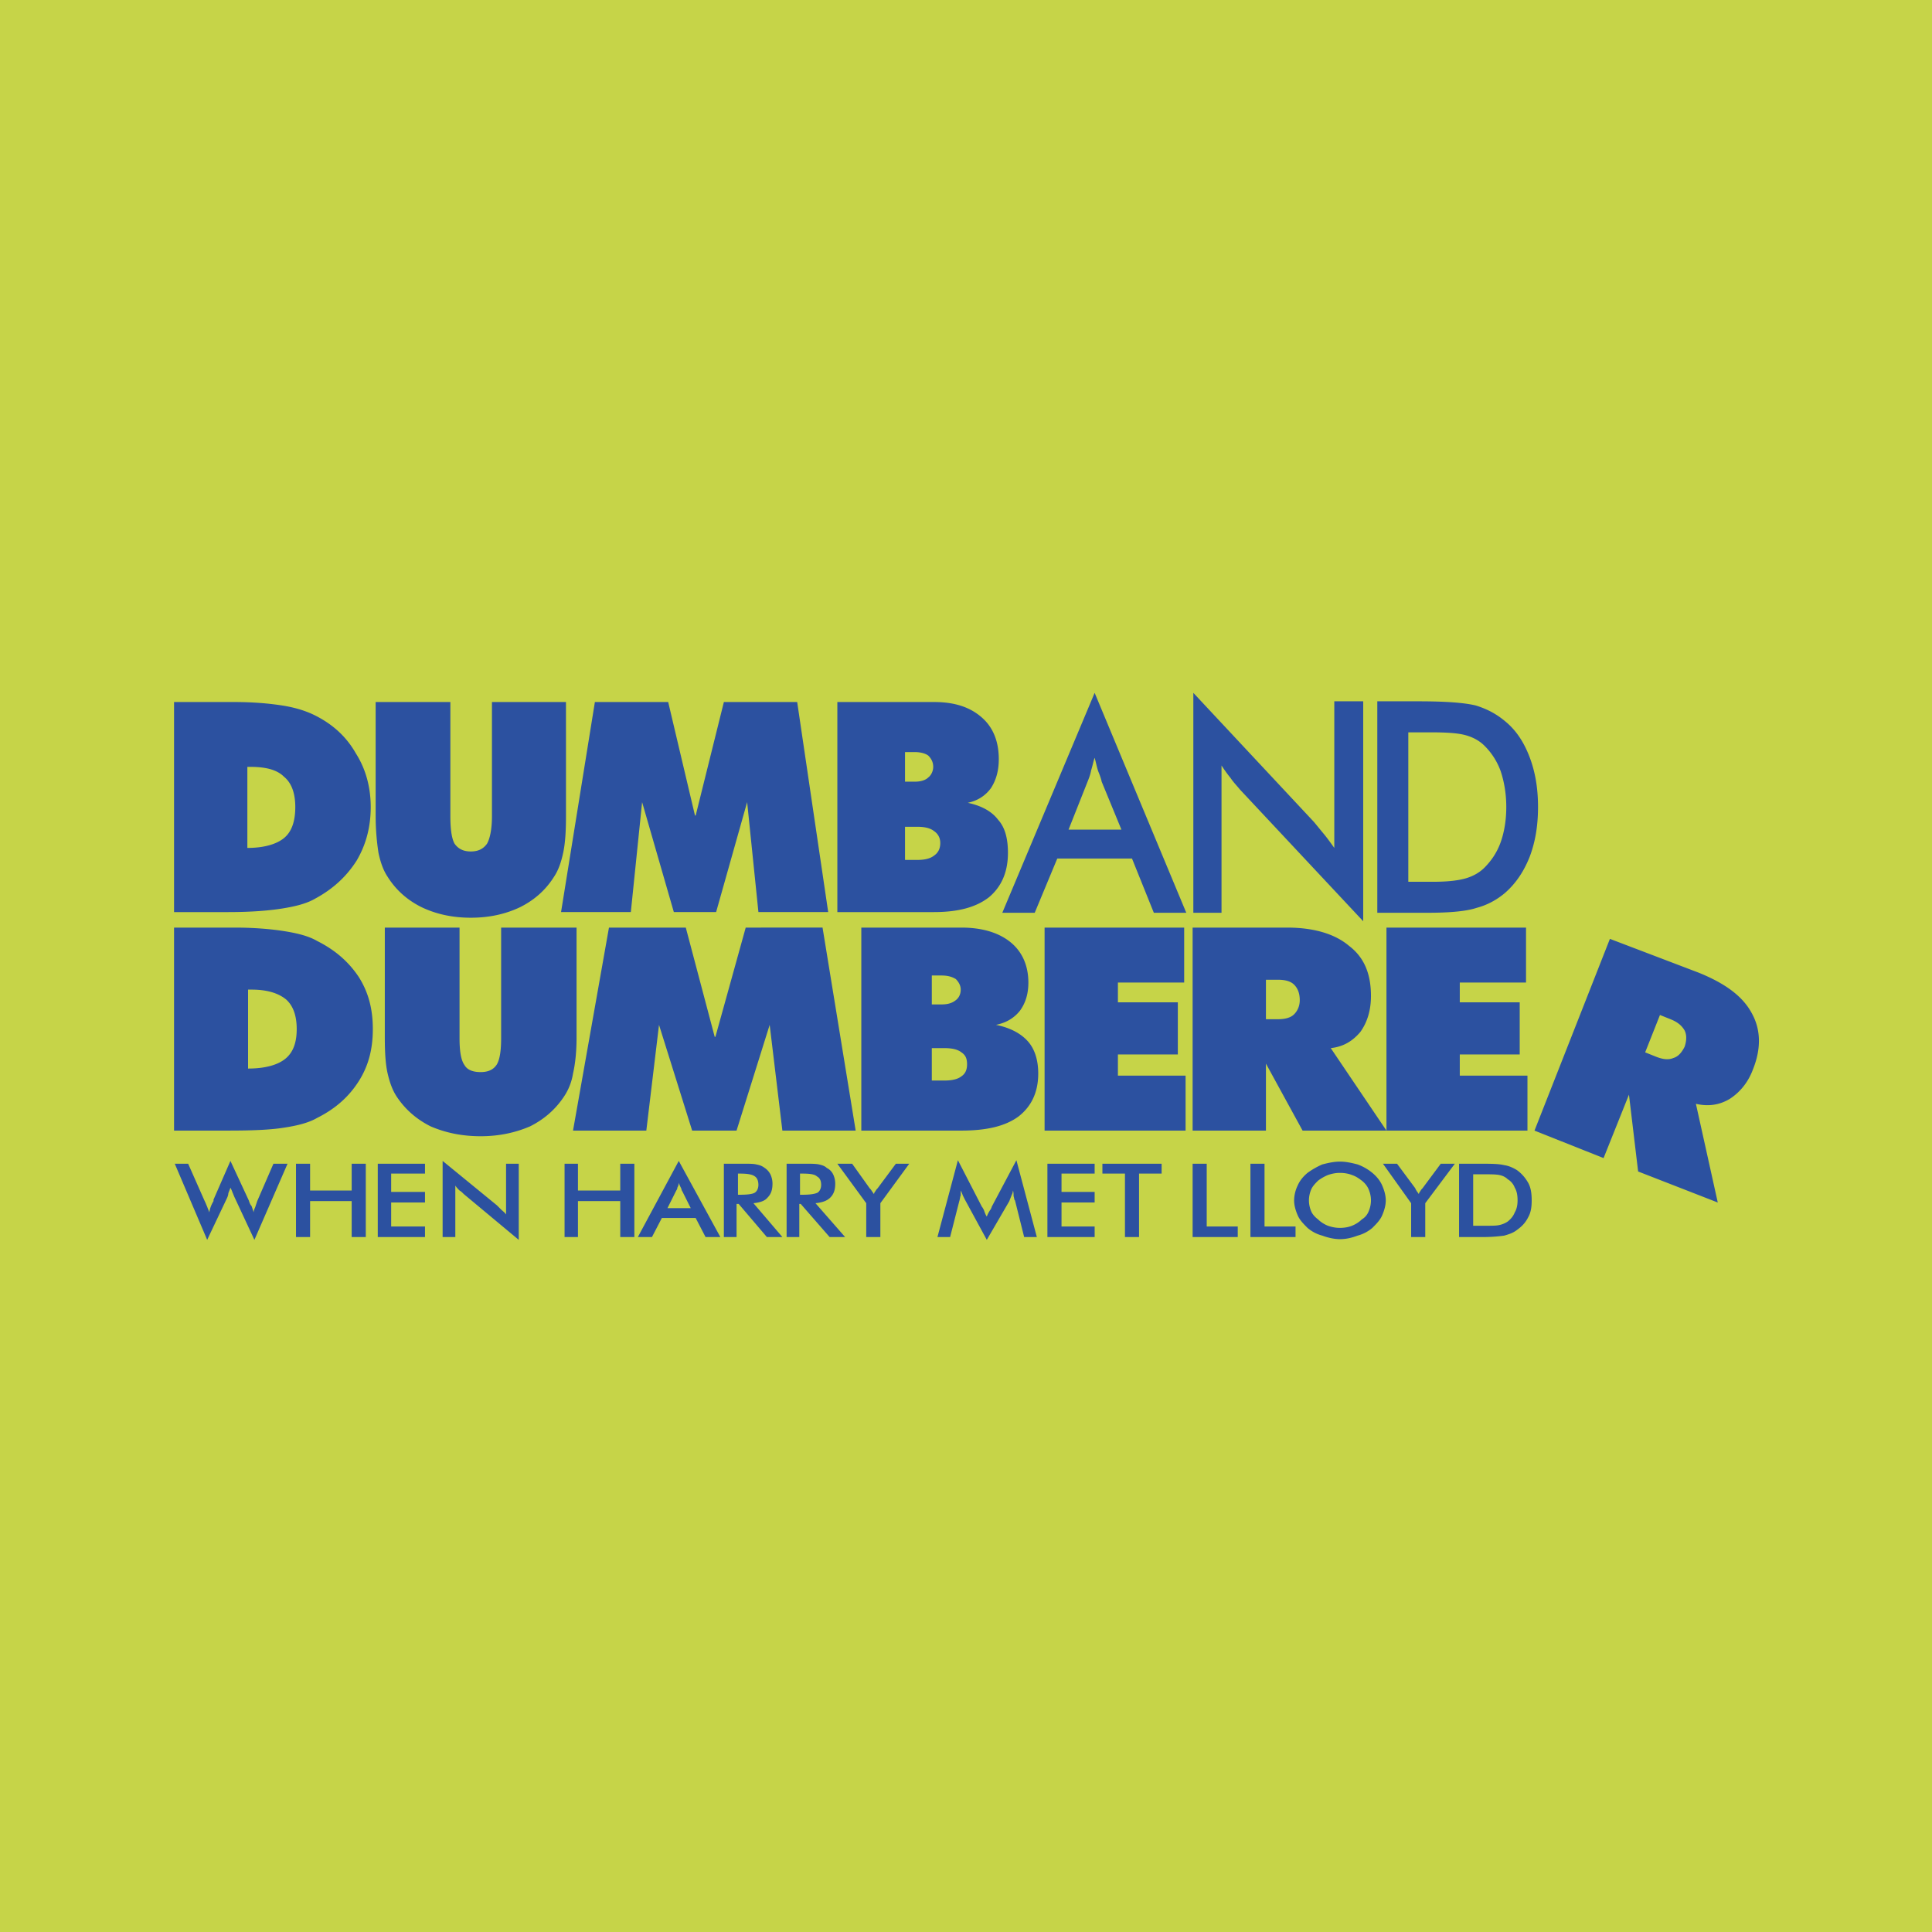
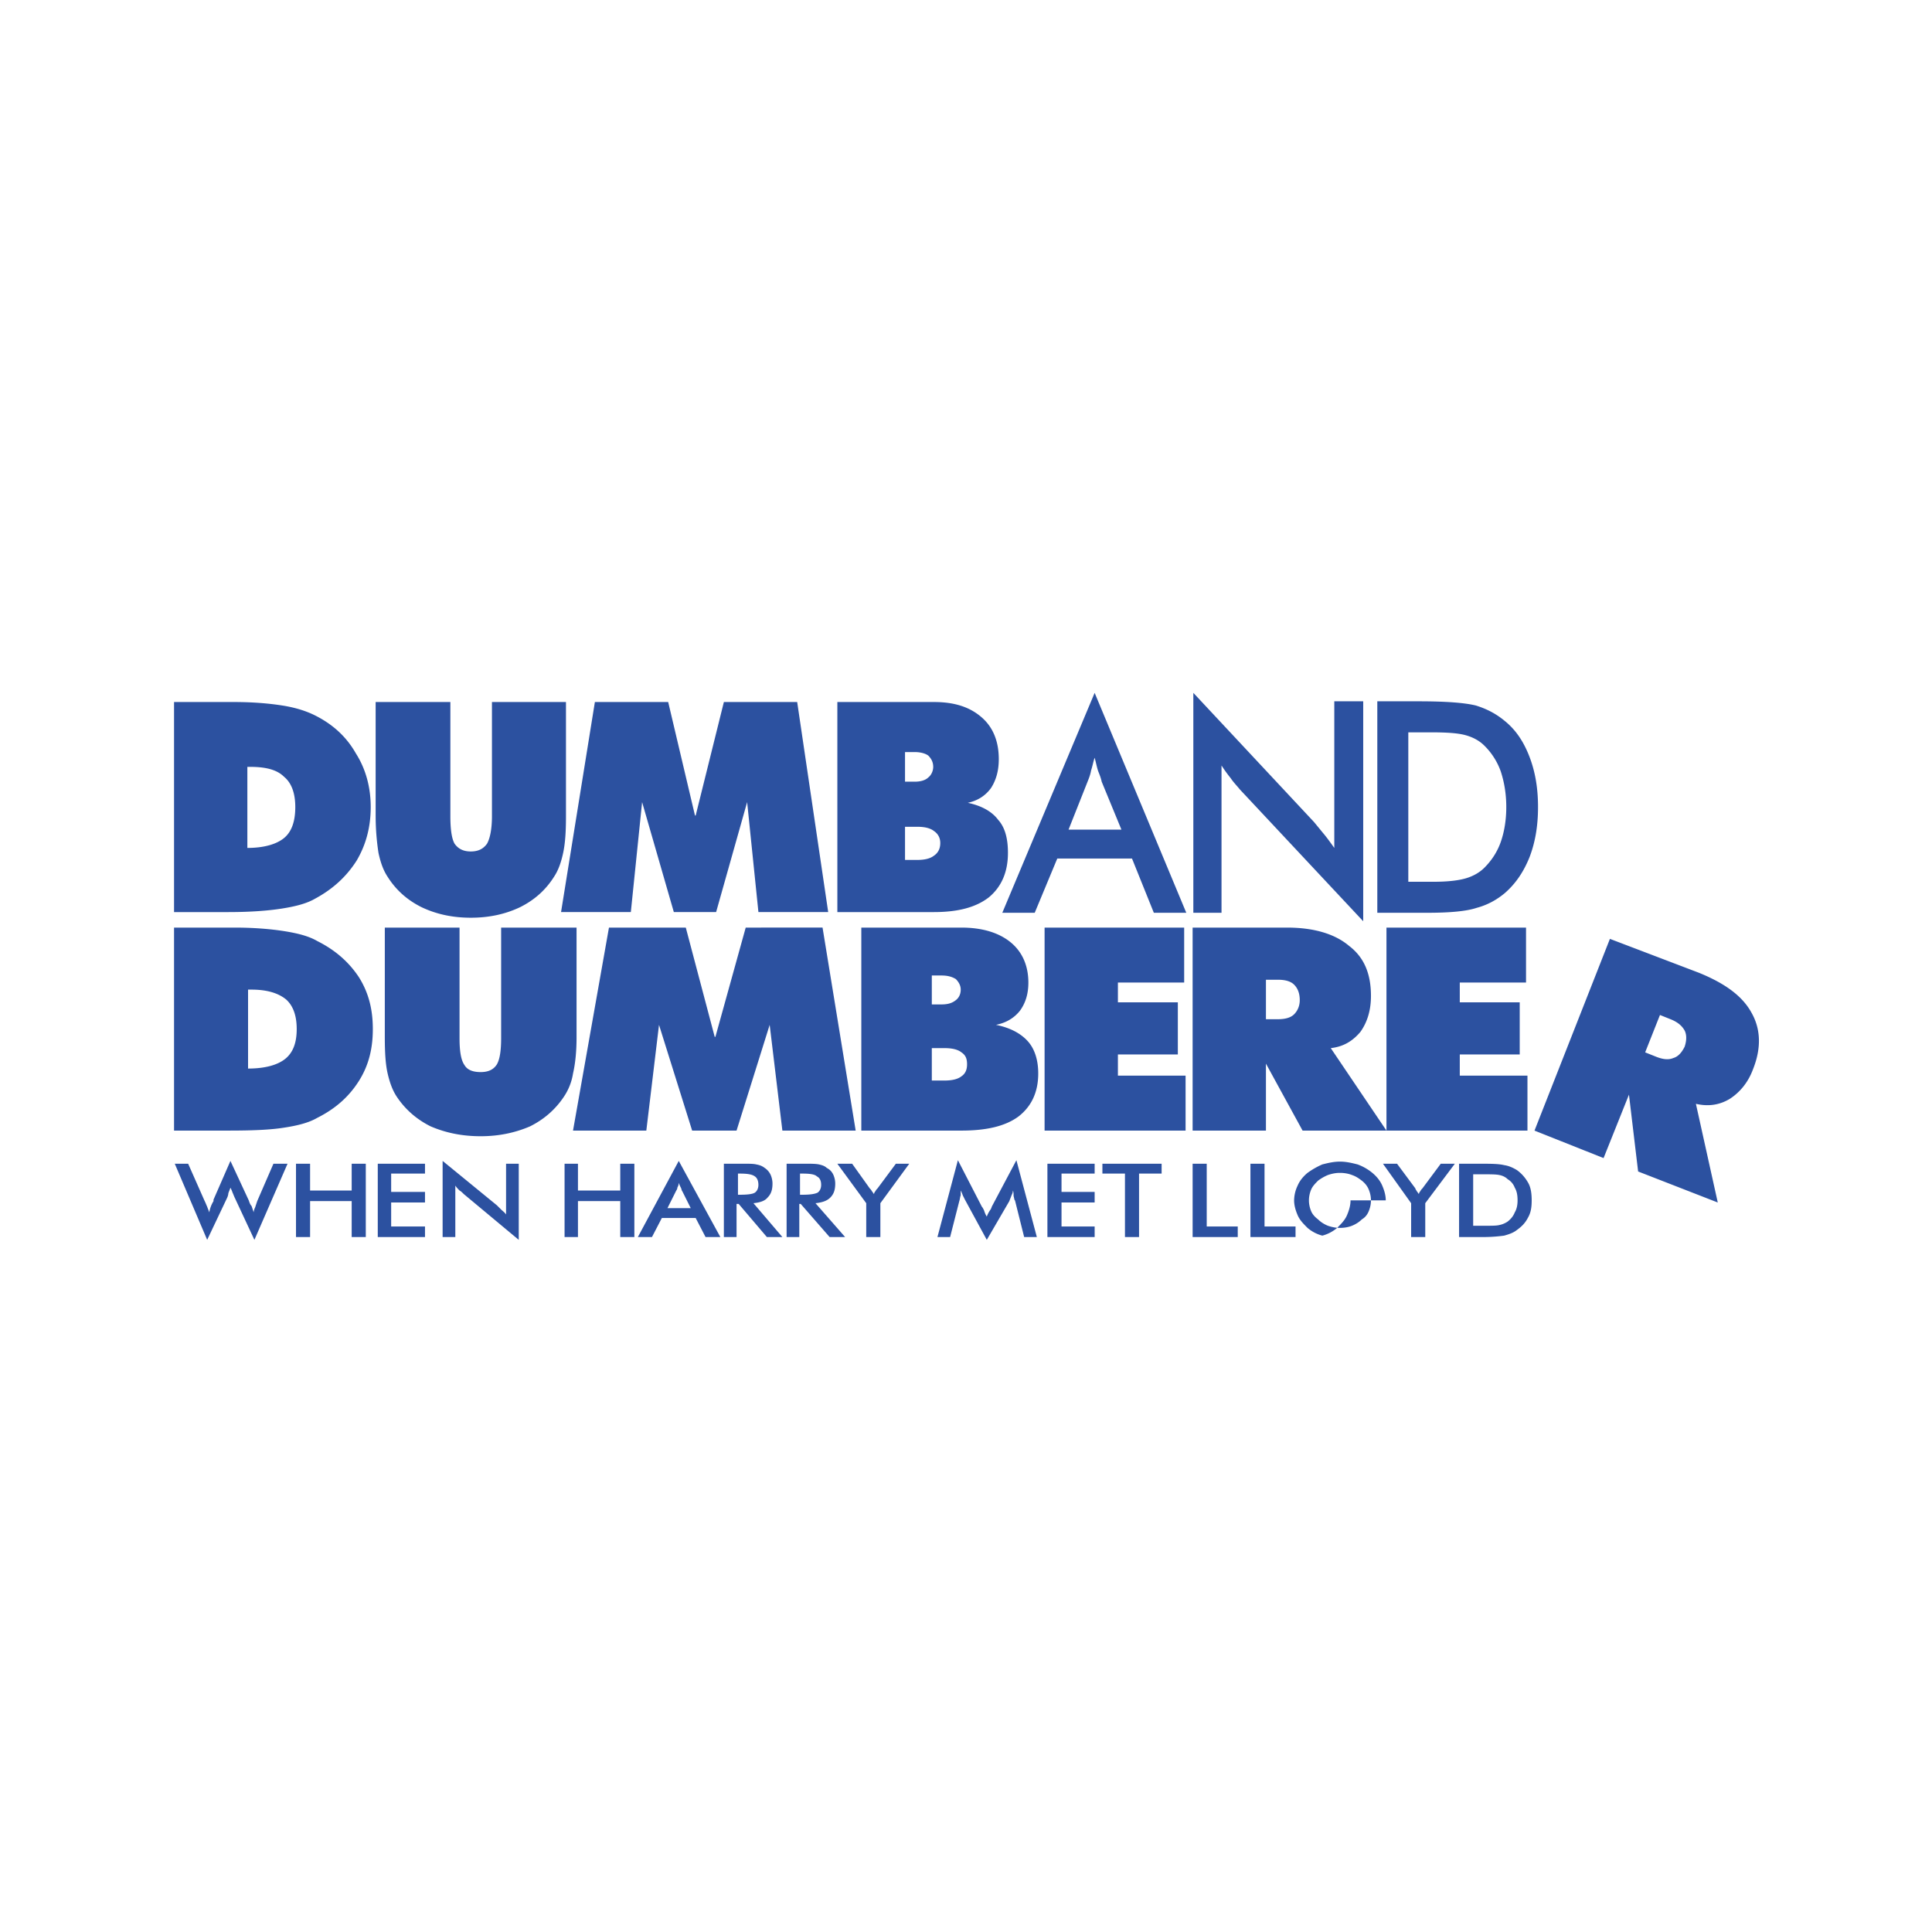
<svg xmlns="http://www.w3.org/2000/svg" width="2500" height="2500" viewBox="0 0 192.756 192.756">
  <g fill-rule="evenodd" clip-rule="evenodd">
-     <path fill="#c6d448" d="M0 0h192.756v192.756H0V0z" />
-     <path d="M17.436 116.104h1.336l1.617 3.657c.141.282.211.493.281.634.07.21.141.351.211.562.07-.422.21-.772.421-1.125v-.141l1.688-3.867 1.829 3.938c.07.212.141.423.281.563l.211.632c0-.141.07-.352.141-.491l.211-.634 1.618-3.728h1.407l-3.306 7.596-1.969-4.22c-.07-.141-.141-.352-.211-.492-.07-.211-.141-.352-.211-.492-.07.211-.141.352-.211.562 0 .141-.07.352-.141.492l-1.969 4.15-3.234-7.596zm12.096 7.315v-7.314h1.406v2.673h4.15v-2.673h1.407v7.314h-1.407v-3.587h-4.15v3.587h-1.406zm8.158 0v-7.314h4.712v.985h-3.376v1.828h3.376v1.056h-3.376v2.391h3.376v1.055H37.69v-.001zm6.47 0v-7.595l5.416 4.431.422.421c.141.141.352.281.492.492v-5.063h1.266v7.596l-5.486-4.571c-.14-.141-.281-.281-.421-.352-.141-.141-.282-.281-.422-.492v5.134H44.16v-.001zm12.167 0v-7.314h1.336v2.673h4.22v-2.673h1.407v7.314h-1.407v-3.587h-4.22v3.587h-1.336zm10.267-2.884h2.321l-.844-1.688c-.07-.07-.07-.211-.141-.352a3.33 3.33 0 0 1-.211-.492c0 .211-.07.352-.141.492 0 .141-.07.211-.141.352l-.843 1.688zm3.798 2.884l-.984-1.898h-3.376l-.985 1.898H63.64l4.08-7.595 4.149 7.595h-1.477zm3.235-4.22h.21c.774 0 1.266-.07 1.477-.211s.352-.422.352-.773c0-.423-.141-.703-.352-.844-.281-.211-.773-.281-1.477-.281h-.21v2.109zm-.141.915v3.305H72.22v-7.314h1.969c.563 0 .985 0 1.266.07.352.07.563.141.844.352.211.141.422.353.562.634s.211.632.211.914c0 .633-.141 1.055-.492 1.406-.282.352-.774.493-1.407.563l2.884 3.375H76.51l-2.813-3.305h-.211zm6.33-.915h.281c.704 0 1.196-.07 1.477-.211.211-.141.352-.422.352-.773 0-.423-.141-.703-.422-.844-.21-.211-.703-.281-1.406-.281h-.281v2.109h-.001zm-.07.915v3.305H78.48v-7.314h1.898c.563 0 .985 0 1.336.07.282.07.563.141.774.352.281.141.492.353.632.634s.211.632.211.914c0 .633-.141 1.055-.492 1.406-.351.352-.844.493-1.477.563l2.954 3.375H82.77l-2.883-3.305h-.141zm6.681 3.305h1.407v-3.375l2.883-3.939H89.38l-1.829 2.462c-.07.07-.141.141-.211.281a.536.536 0 0 0-.141.281c-.07-.07-.141-.211-.211-.281-.07-.141-.141-.211-.211-.281l-1.758-2.462h-1.477l2.883 3.939v3.375h.002zm14.839-3.657c-.07 0-.07-.211-.141-.422 0-.211 0-.422-.07-.562 0 .211-.07.352-.141.492-.07.211-.141.352-.211.562l-2.25 3.868-2.181-4.009-.211-.422a3.505 3.505 0 0 0-.211-.492v.492c-.07.141-.07.352-.141.562l-.915 3.587H93.53l2.04-7.665 2.392 4.642c.07.07.141.21.211.351.07.211.141.422.281.634.07-.212.211-.493.422-.774 0-.07.07-.14.07-.21l2.461-4.642 2.039 7.665h-1.266l-.914-3.657zm3.234 3.657v-7.314h4.713v.985h-3.305v1.828h3.305v1.056h-3.305v2.391h3.305v1.055H104.5v-.001zm9.143-6.329v6.329h-1.406v-6.329h-2.25v-.985h5.908v.985h-2.252zm5.345 6.329v-7.314h1.406v6.26h3.096v1.055h-4.502v-.001zm5.768 0v-7.314h1.406v6.26h3.094v1.055h-4.5v-.001zm12.025-3.657c0-.352-.07-.703-.211-1.055s-.352-.633-.703-.915c-.281-.21-.562-.421-.984-.562-.352-.141-.773-.211-1.195-.211s-.775.07-1.197.211a4.516 4.516 0 0 0-.984.562c-.281.282-.562.563-.703.915s-.211.703-.211 1.055c0 .353.07.704.211 1.055.141.352.422.634.703.845.281.281.633.492.984.633.422.141.775.211 1.197.211s.844-.07 1.195-.211.703-.352.984-.633c.352-.211.562-.493.703-.845.141-.351.211-.703.211-1.055zm1.477 0c0-.492-.141-.984-.352-1.477-.211-.493-.562-.914-.984-1.266a5.028 5.028 0 0 0-1.477-.845c-.562-.141-1.125-.28-1.758-.28-.635 0-1.197.14-1.758.28a7.829 7.829 0 0 0-1.479.845c-.422.352-.773.772-.984 1.266a3.507 3.507 0 0 0-.352 1.477c0 .493.141.984.352 1.478.211.492.562.844.984 1.266a3.7 3.7 0 0 0 1.479.773c.561.211 1.193.352 1.758.352.633 0 1.195-.141 1.758-.352a3.738 3.738 0 0 0 1.477-.773c.422-.422.773-.773.984-1.266.211-.494.352-.985.352-1.478zm2.531 3.657v-3.375l-2.812-3.939h1.406l1.828 2.462c0 .07.07.141.141.281.07.07.141.211.211.281 0-.07.07-.211.141-.281.07-.141.141-.211.211-.281l1.83-2.462h1.406l-2.953 3.939v3.375h-1.409zm6.19-1.125h1.195c.633 0 1.125 0 1.406-.07.352-.07.633-.211.844-.352.352-.281.564-.562.705-.915.211-.352.279-.772.279-1.195 0-.492-.068-.914-.279-1.266a1.65 1.65 0 0 0-.705-.844c-.211-.211-.492-.352-.844-.422s-.844-.07-1.617-.07h-.984v5.134zm-1.407 1.125v-7.314h1.898c1.195 0 2.039 0 2.602.141.492.07.916.281 1.268.492.49.353.842.774 1.125 1.267.281.492.352 1.125.352 1.758 0 .634-.07 1.195-.352 1.688-.283.562-.635.914-1.125 1.266-.352.281-.775.422-1.268.562a15.59 15.59 0 0 1-2.25.141h-2.25v-.001zM106.611 82.77h5.273l-1.969-4.782c-.07-.352-.211-.704-.352-1.055-.141-.422-.211-.844-.352-1.336-.141.422-.211.844-.352 1.266-.07.422-.211.773-.352 1.125l-1.896 4.782zm8.508 8.298l-2.18-5.415h-7.453l-2.252 5.415H100l9.213-21.942 9.143 21.942h-3.237zm3.94 0V69.126l12.025 12.87c.352.422.633.773.984 1.195.352.423.703.915 1.055 1.407V69.97h2.885v21.942l-12.309-13.151c-.281-.352-.633-.703-.914-1.125a14.123 14.123 0 0 1-.914-1.266v14.698h-2.812zm21.449-3.094h2.531c1.479 0 2.533-.141 3.236-.352.703-.211 1.336-.563 1.828-1.055.703-.704 1.266-1.547 1.617-2.532s.562-2.18.562-3.516-.211-2.532-.562-3.587a6.809 6.809 0 0 0-1.617-2.531c-.492-.493-1.125-.844-1.898-1.055s-1.898-.281-3.518-.281H140.507v14.909h.001zm-3.094 3.094V69.97h4.148c2.674 0 4.572.141 5.697.422 1.125.352 2.039.843 2.883 1.547 1.127.914 1.898 2.109 2.463 3.586.562 1.477.844 3.095.844 4.994s-.281 3.516-.844 4.993c-.564 1.406-1.336 2.602-2.463 3.587-.844.703-1.758 1.195-2.812 1.477-1.055.352-2.742.492-4.922.492h-4.994zM24.75 106.61c1.688 0 2.954-.352 3.728-.984.773-.633 1.125-1.617 1.125-2.953 0-1.337-.352-2.321-1.055-2.954-.774-.633-1.899-.985-3.446-.985h-.352v7.876zm-7.385 6.19V92.546h6.048c1.898 0 3.586.141 4.923.351 1.336.211 2.461.492 3.305.985 1.829.914 3.165 2.109 4.149 3.586.984 1.548 1.407 3.235 1.407 5.205 0 1.969-.422 3.656-1.407 5.204-.985 1.547-2.321 2.742-4.149 3.657-.844.491-1.969.773-3.375.984-1.336.211-3.165.281-5.416.281h-5.485v.001zm21.028-9.283V92.546h7.455v11.041c0 1.266.14 2.18.492 2.672.282.492.844.703 1.618.703.703 0 1.266-.211 1.618-.773.281-.492.422-1.336.422-2.602V92.546h7.525v10.971c0 1.477-.141 2.672-.352 3.586a5.742 5.742 0 0 1-.914 2.321c-.844 1.266-1.969 2.251-3.376 2.954-1.477.633-3.094.984-4.923.984-1.899 0-3.516-.352-4.993-.984-1.406-.703-2.532-1.688-3.376-2.954-.422-.633-.703-1.406-.914-2.321-.212-.915-.282-2.11-.282-3.586zm39.665 9.283h7.313l-3.305-20.254H74.4l-3.024 10.9h-.07l-2.884-10.9h-7.666L57.17 112.8h7.314l1.266-10.55 3.306 10.55h4.43l3.305-10.55 1.267 10.55zm14.909-8.229v3.234h1.266c.773 0 1.336-.141 1.688-.421.422-.282.563-.704.563-1.196 0-.562-.141-.914-.563-1.195-.351-.281-.914-.422-1.688-.422h-1.266zm0-7.244v2.884h.985c.632 0 1.054-.141 1.407-.422.281-.211.492-.562.492-1.056 0-.421-.211-.773-.492-1.055-.353-.211-.774-.352-1.407-.352h-.985v.001zM85.934 112.8V92.546h9.986c2.041 0 3.728.492 4.923 1.477 1.195.984 1.758 2.391 1.758 4.008 0 1.126-.281 2.04-.844 2.813-.562.703-1.336 1.196-2.391 1.406 1.406.282 2.461.845 3.164 1.618s1.055 1.898 1.055 3.234c0 1.899-.703 3.306-1.969 4.29-1.336.985-3.234 1.407-5.697 1.407h-9.985v.001zm18.285 0V92.546h13.926v5.484h-6.611V100h5.979v5.204h-5.979v2.11h6.752v5.485h-14.067v.001zm22.084-15.051v3.938h1.195c.703 0 1.266-.141 1.617-.492s.562-.844.562-1.406c0-.703-.211-1.195-.562-1.547-.352-.353-.914-.493-1.617-.493h-1.195zm-7.315 15.051V92.546h9.424c2.672 0 4.781.632 6.189 1.828 1.477 1.125 2.18 2.742 2.18 4.993 0 1.406-.352 2.603-1.055 3.587-.773.914-1.688 1.477-2.955 1.617l5.557 8.229h-8.369l-3.656-6.682v6.682h-7.315zm19.34 0V92.546h13.924v5.484h-6.609V100h5.979v5.204h-5.979v2.11h6.752v5.485h-14.067v.001zM165.615 101.266l-1.477 3.728 1.055.422c.703.281 1.266.352 1.758.141.492-.141.844-.562 1.125-1.125.211-.633.211-1.195 0-1.617-.281-.493-.703-.844-1.406-1.126l-1.055-.423zM153.098 112.8l7.523-19.129 8.861 3.375c2.604 1.055 4.361 2.321 5.275 4.009.914 1.618.984 3.517.141 5.626-.492 1.337-1.336 2.321-2.32 2.954-1.055.633-2.18.773-3.377.492l2.182 9.847-7.947-3.095-.914-7.666-2.533 6.329-6.891-2.742zM24.679 84.598c1.618 0 2.883-.352 3.657-.984.773-.634 1.125-1.688 1.125-3.095 0-1.336-.352-2.392-1.125-3.024-.704-.704-1.829-.985-3.376-.985h-.281v8.088zm65.615-2.109v3.305h1.266c.703 0 1.266-.141 1.618-.422.422-.281.633-.704.633-1.266 0-.492-.211-.915-.633-1.196-.352-.281-.915-.421-1.618-.421h-1.266zm0-7.455v2.954h.985c.562 0 1.054-.141 1.336-.422.281-.21.492-.633.492-1.055 0-.492-.211-.844-.492-1.125-.282-.211-.774-.351-1.336-.351h-.985v-.001zm-6.751 15.964V70.041h9.635c2.039 0 3.587.492 4.783 1.547 1.125.984 1.688 2.391 1.688 4.149 0 1.195-.281 2.11-.773 2.883-.562.774-1.336 1.266-2.321 1.477 1.337.281 2.392.844 3.024 1.688.703.773.984 1.899.984 3.306 0 1.898-.633 3.375-1.898 4.431-1.268.984-3.024 1.477-5.486 1.477h-9.636v-.001zm-7.876 0l-1.125-10.971-3.095 10.971h-4.219l-3.165-10.971-1.125 10.971h-6.962l3.375-20.957h7.314l2.673 11.322h.07l2.813-11.322h7.314l3.094 20.957h-6.962zm-38.188-9.564c0 1.477.141 2.743.282 3.657.211.984.492 1.758.914 2.391.844 1.336 1.969 2.321 3.375 3.024 1.477.704 3.095 1.055 4.923 1.055 1.828 0 3.446-.351 4.923-1.055 1.406-.703 2.532-1.688 3.375-3.024.422-.633.704-1.406.915-2.391.211-.985.281-2.181.281-3.657V70.041h-7.385v11.393c0 1.336-.211 2.251-.492 2.743-.351.492-.844.774-1.617.774s-1.266-.282-1.618-.774c-.281-.492-.422-1.407-.422-2.743V70.041h-7.455v11.393h.001zm-20.114 9.564V70.041h5.978c1.898 0 3.516.141 4.853.352 1.336.211 2.391.562 3.235.984 1.828.915 3.165 2.181 4.079 3.798.985 1.547 1.477 3.376 1.477 5.345 0 2.039-.492 3.797-1.406 5.345-.985 1.547-2.321 2.813-4.149 3.798-.844.492-1.969.773-3.306.984-1.336.211-3.094.352-5.345.352h-5.416v-.001z" fill="#2c51a0" />
+     <path d="M17.436 116.104h1.336l1.617 3.657c.141.282.211.493.281.634.07.21.141.351.211.562.07-.422.21-.772.421-1.125v-.141l1.688-3.867 1.829 3.938c.07.212.141.423.281.563l.211.632c0-.141.07-.352.141-.491l.211-.634 1.618-3.728h1.407l-3.306 7.596-1.969-4.22c-.07-.141-.141-.352-.211-.492-.07-.211-.141-.352-.211-.492-.07.211-.141.352-.211.562 0 .141-.07.352-.141.492l-1.969 4.15-3.234-7.596zm12.096 7.315v-7.314h1.406v2.673h4.15v-2.673h1.407v7.314h-1.407v-3.587h-4.15v3.587h-1.406zm8.158 0v-7.314h4.712v.985h-3.376v1.828h3.376v1.056h-3.376v2.391h3.376v1.055H37.69v-.001zm6.47 0v-7.595l5.416 4.431.422.421c.141.141.352.281.492.492v-5.063h1.266v7.596l-5.486-4.571c-.14-.141-.281-.281-.421-.352-.141-.141-.282-.281-.422-.492v5.134H44.16v-.001zm12.167 0v-7.314h1.336v2.673h4.22v-2.673h1.407v7.314h-1.407v-3.587h-4.22v3.587h-1.336zm10.267-2.884h2.321l-.844-1.688c-.07-.07-.07-.211-.141-.352a3.33 3.33 0 0 1-.211-.492c0 .211-.07.352-.141.492 0 .141-.07.211-.141.352l-.843 1.688zm3.798 2.884l-.984-1.898h-3.376l-.985 1.898H63.64l4.08-7.595 4.149 7.595h-1.477zm3.235-4.22h.21c.774 0 1.266-.07 1.477-.211s.352-.422.352-.773c0-.423-.141-.703-.352-.844-.281-.211-.773-.281-1.477-.281h-.21v2.109zm-.141.915v3.305H72.22v-7.314h1.969c.563 0 .985 0 1.266.07.352.07.563.141.844.352.211.141.422.353.562.634s.211.632.211.914c0 .633-.141 1.055-.492 1.406-.282.352-.774.493-1.407.563l2.884 3.375H76.51l-2.813-3.305h-.211zm6.33-.915h.281c.704 0 1.196-.07 1.477-.211.211-.141.352-.422.352-.773 0-.423-.141-.703-.422-.844-.21-.211-.703-.281-1.406-.281h-.281v2.109h-.001zm-.07.915v3.305H78.48v-7.314h1.898c.563 0 .985 0 1.336.07.282.07.563.141.774.352.281.141.492.353.632.634s.211.632.211.914c0 .633-.141 1.055-.492 1.406-.351.352-.844.493-1.477.563l2.954 3.375H82.77l-2.883-3.305h-.141zm6.681 3.305h1.407v-3.375l2.883-3.939H89.38l-1.829 2.462c-.07.07-.141.141-.211.281a.536.536 0 0 0-.141.281c-.07-.07-.141-.211-.211-.281-.07-.141-.141-.211-.211-.281l-1.758-2.462h-1.477l2.883 3.939v3.375h.002zm14.839-3.657c-.07 0-.07-.211-.141-.422 0-.211 0-.422-.07-.562 0 .211-.07.352-.141.492-.07.211-.141.352-.211.562l-2.25 3.868-2.181-4.009-.211-.422a3.505 3.505 0 0 0-.211-.492v.492c-.07.141-.07.352-.141.562l-.915 3.587H93.53l2.04-7.665 2.392 4.642c.07.07.141.21.211.351.07.211.141.422.281.634.07-.212.211-.493.422-.774 0-.07.07-.14.07-.21l2.461-4.642 2.039 7.665h-1.266l-.914-3.657zm3.234 3.657v-7.314h4.713v.985h-3.305v1.828h3.305v1.056h-3.305v2.391h3.305v1.055H104.5v-.001zm9.143-6.329v6.329h-1.406v-6.329h-2.25v-.985h5.908v.985h-2.252zm5.345 6.329v-7.314h1.406v6.26h3.096v1.055h-4.502v-.001zm5.768 0v-7.314h1.406v6.26h3.094v1.055h-4.5v-.001zm12.025-3.657c0-.352-.07-.703-.211-1.055s-.352-.633-.703-.915c-.281-.21-.562-.421-.984-.562-.352-.141-.773-.211-1.195-.211s-.775.07-1.197.211a4.516 4.516 0 0 0-.984.562c-.281.282-.562.563-.703.915s-.211.703-.211 1.055c0 .353.07.704.211 1.055.141.352.422.634.703.845.281.281.633.492.984.633.422.141.775.211 1.197.211s.844-.07 1.195-.211.703-.352.984-.633c.352-.211.562-.493.703-.845.141-.351.211-.703.211-1.055zm1.477 0c0-.492-.141-.984-.352-1.477-.211-.493-.562-.914-.984-1.266a5.028 5.028 0 0 0-1.477-.845c-.562-.141-1.125-.28-1.758-.28-.635 0-1.197.14-1.758.28a7.829 7.829 0 0 0-1.479.845c-.422.352-.773.772-.984 1.266a3.507 3.507 0 0 0-.352 1.477c0 .493.141.984.352 1.478.211.492.562.844.984 1.266a3.7 3.7 0 0 0 1.479.773a3.738 3.738 0 0 0 1.477-.773c.422-.422.773-.773.984-1.266.211-.494.352-.985.352-1.478zm2.531 3.657v-3.375l-2.812-3.939h1.406l1.828 2.462c0 .07.07.141.141.281.07.07.141.211.211.281 0-.07.07-.211.141-.281.07-.141.141-.211.211-.281l1.83-2.462h1.406l-2.953 3.939v3.375h-1.409zm6.19-1.125h1.195c.633 0 1.125 0 1.406-.07.352-.07.633-.211.844-.352.352-.281.564-.562.705-.915.211-.352.279-.772.279-1.195 0-.492-.068-.914-.279-1.266a1.65 1.65 0 0 0-.705-.844c-.211-.211-.492-.352-.844-.422s-.844-.07-1.617-.07h-.984v5.134zm-1.407 1.125v-7.314h1.898c1.195 0 2.039 0 2.602.141.492.07.916.281 1.268.492.49.353.842.774 1.125 1.267.281.492.352 1.125.352 1.758 0 .634-.07 1.195-.352 1.688-.283.562-.635.914-1.125 1.266-.352.281-.775.422-1.268.562a15.59 15.59 0 0 1-2.25.141h-2.25v-.001zM106.611 82.77h5.273l-1.969-4.782c-.07-.352-.211-.704-.352-1.055-.141-.422-.211-.844-.352-1.336-.141.422-.211.844-.352 1.266-.07.422-.211.773-.352 1.125l-1.896 4.782zm8.508 8.298l-2.18-5.415h-7.453l-2.252 5.415H100l9.213-21.942 9.143 21.942h-3.237zm3.94 0V69.126l12.025 12.87c.352.422.633.773.984 1.195.352.423.703.915 1.055 1.407V69.97h2.885v21.942l-12.309-13.151c-.281-.352-.633-.703-.914-1.125a14.123 14.123 0 0 1-.914-1.266v14.698h-2.812zm21.449-3.094h2.531c1.479 0 2.533-.141 3.236-.352.703-.211 1.336-.563 1.828-1.055.703-.704 1.266-1.547 1.617-2.532s.562-2.18.562-3.516-.211-2.532-.562-3.587a6.809 6.809 0 0 0-1.617-2.531c-.492-.493-1.125-.844-1.898-1.055s-1.898-.281-3.518-.281H140.507v14.909h.001zm-3.094 3.094V69.97h4.148c2.674 0 4.572.141 5.697.422 1.125.352 2.039.843 2.883 1.547 1.127.914 1.898 2.109 2.463 3.586.562 1.477.844 3.095.844 4.994s-.281 3.516-.844 4.993c-.564 1.406-1.336 2.602-2.463 3.587-.844.703-1.758 1.195-2.812 1.477-1.055.352-2.742.492-4.922.492h-4.994zM24.75 106.61c1.688 0 2.954-.352 3.728-.984.773-.633 1.125-1.617 1.125-2.953 0-1.337-.352-2.321-1.055-2.954-.774-.633-1.899-.985-3.446-.985h-.352v7.876zm-7.385 6.19V92.546h6.048c1.898 0 3.586.141 4.923.351 1.336.211 2.461.492 3.305.985 1.829.914 3.165 2.109 4.149 3.586.984 1.548 1.407 3.235 1.407 5.205 0 1.969-.422 3.656-1.407 5.204-.985 1.547-2.321 2.742-4.149 3.657-.844.491-1.969.773-3.375.984-1.336.211-3.165.281-5.416.281h-5.485v.001zm21.028-9.283V92.546h7.455v11.041c0 1.266.14 2.18.492 2.672.282.492.844.703 1.618.703.703 0 1.266-.211 1.618-.773.281-.492.422-1.336.422-2.602V92.546h7.525v10.971c0 1.477-.141 2.672-.352 3.586a5.742 5.742 0 0 1-.914 2.321c-.844 1.266-1.969 2.251-3.376 2.954-1.477.633-3.094.984-4.923.984-1.899 0-3.516-.352-4.993-.984-1.406-.703-2.532-1.688-3.376-2.954-.422-.633-.703-1.406-.914-2.321-.212-.915-.282-2.11-.282-3.586zm39.665 9.283h7.313l-3.305-20.254H74.4l-3.024 10.9h-.07l-2.884-10.9h-7.666L57.17 112.8h7.314l1.266-10.55 3.306 10.55h4.43l3.305-10.55 1.267 10.55zm14.909-8.229v3.234h1.266c.773 0 1.336-.141 1.688-.421.422-.282.563-.704.563-1.196 0-.562-.141-.914-.563-1.195-.351-.281-.914-.422-1.688-.422h-1.266zm0-7.244v2.884h.985c.632 0 1.054-.141 1.407-.422.281-.211.492-.562.492-1.056 0-.421-.211-.773-.492-1.055-.353-.211-.774-.352-1.407-.352h-.985v.001zM85.934 112.8V92.546h9.986c2.041 0 3.728.492 4.923 1.477 1.195.984 1.758 2.391 1.758 4.008 0 1.126-.281 2.04-.844 2.813-.562.703-1.336 1.196-2.391 1.406 1.406.282 2.461.845 3.164 1.618s1.055 1.898 1.055 3.234c0 1.899-.703 3.306-1.969 4.29-1.336.985-3.234 1.407-5.697 1.407h-9.985v.001zm18.285 0V92.546h13.926v5.484h-6.611V100h5.979v5.204h-5.979v2.11h6.752v5.485h-14.067v.001zm22.084-15.051v3.938h1.195c.703 0 1.266-.141 1.617-.492s.562-.844.562-1.406c0-.703-.211-1.195-.562-1.547-.352-.353-.914-.493-1.617-.493h-1.195zm-7.315 15.051V92.546h9.424c2.672 0 4.781.632 6.189 1.828 1.477 1.125 2.18 2.742 2.18 4.993 0 1.406-.352 2.603-1.055 3.587-.773.914-1.688 1.477-2.955 1.617l5.557 8.229h-8.369l-3.656-6.682v6.682h-7.315zm19.34 0V92.546h13.924v5.484h-6.609V100h5.979v5.204h-5.979v2.11h6.752v5.485h-14.067v.001zM165.615 101.266l-1.477 3.728 1.055.422c.703.281 1.266.352 1.758.141.492-.141.844-.562 1.125-1.125.211-.633.211-1.195 0-1.617-.281-.493-.703-.844-1.406-1.126l-1.055-.423zM153.098 112.8l7.523-19.129 8.861 3.375c2.604 1.055 4.361 2.321 5.275 4.009.914 1.618.984 3.517.141 5.626-.492 1.337-1.336 2.321-2.32 2.954-1.055.633-2.18.773-3.377.492l2.182 9.847-7.947-3.095-.914-7.666-2.533 6.329-6.891-2.742zM24.679 84.598c1.618 0 2.883-.352 3.657-.984.773-.634 1.125-1.688 1.125-3.095 0-1.336-.352-2.392-1.125-3.024-.704-.704-1.829-.985-3.376-.985h-.281v8.088zm65.615-2.109v3.305h1.266c.703 0 1.266-.141 1.618-.422.422-.281.633-.704.633-1.266 0-.492-.211-.915-.633-1.196-.352-.281-.915-.421-1.618-.421h-1.266zm0-7.455v2.954h.985c.562 0 1.054-.141 1.336-.422.281-.21.492-.633.492-1.055 0-.492-.211-.844-.492-1.125-.282-.211-.774-.351-1.336-.351h-.985v-.001zm-6.751 15.964V70.041h9.635c2.039 0 3.587.492 4.783 1.547 1.125.984 1.688 2.391 1.688 4.149 0 1.195-.281 2.11-.773 2.883-.562.774-1.336 1.266-2.321 1.477 1.337.281 2.392.844 3.024 1.688.703.773.984 1.899.984 3.306 0 1.898-.633 3.375-1.898 4.431-1.268.984-3.024 1.477-5.486 1.477h-9.636v-.001zm-7.876 0l-1.125-10.971-3.095 10.971h-4.219l-3.165-10.971-1.125 10.971h-6.962l3.375-20.957h7.314l2.673 11.322h.07l2.813-11.322h7.314l3.094 20.957h-6.962zm-38.188-9.564c0 1.477.141 2.743.282 3.657.211.984.492 1.758.914 2.391.844 1.336 1.969 2.321 3.375 3.024 1.477.704 3.095 1.055 4.923 1.055 1.828 0 3.446-.351 4.923-1.055 1.406-.703 2.532-1.688 3.375-3.024.422-.633.704-1.406.915-2.391.211-.985.281-2.181.281-3.657V70.041h-7.385v11.393c0 1.336-.211 2.251-.492 2.743-.351.492-.844.774-1.617.774s-1.266-.282-1.618-.774c-.281-.492-.422-1.407-.422-2.743V70.041h-7.455v11.393h.001zm-20.114 9.564V70.041h5.978c1.898 0 3.516.141 4.853.352 1.336.211 2.391.562 3.235.984 1.828.915 3.165 2.181 4.079 3.798.985 1.547 1.477 3.376 1.477 5.345 0 2.039-.492 3.797-1.406 5.345-.985 1.547-2.321 2.813-4.149 3.798-.844.492-1.969.773-3.306.984-1.336.211-3.094.352-5.345.352h-5.416v-.001z" fill="#2c51a0" />
  </g>
</svg>